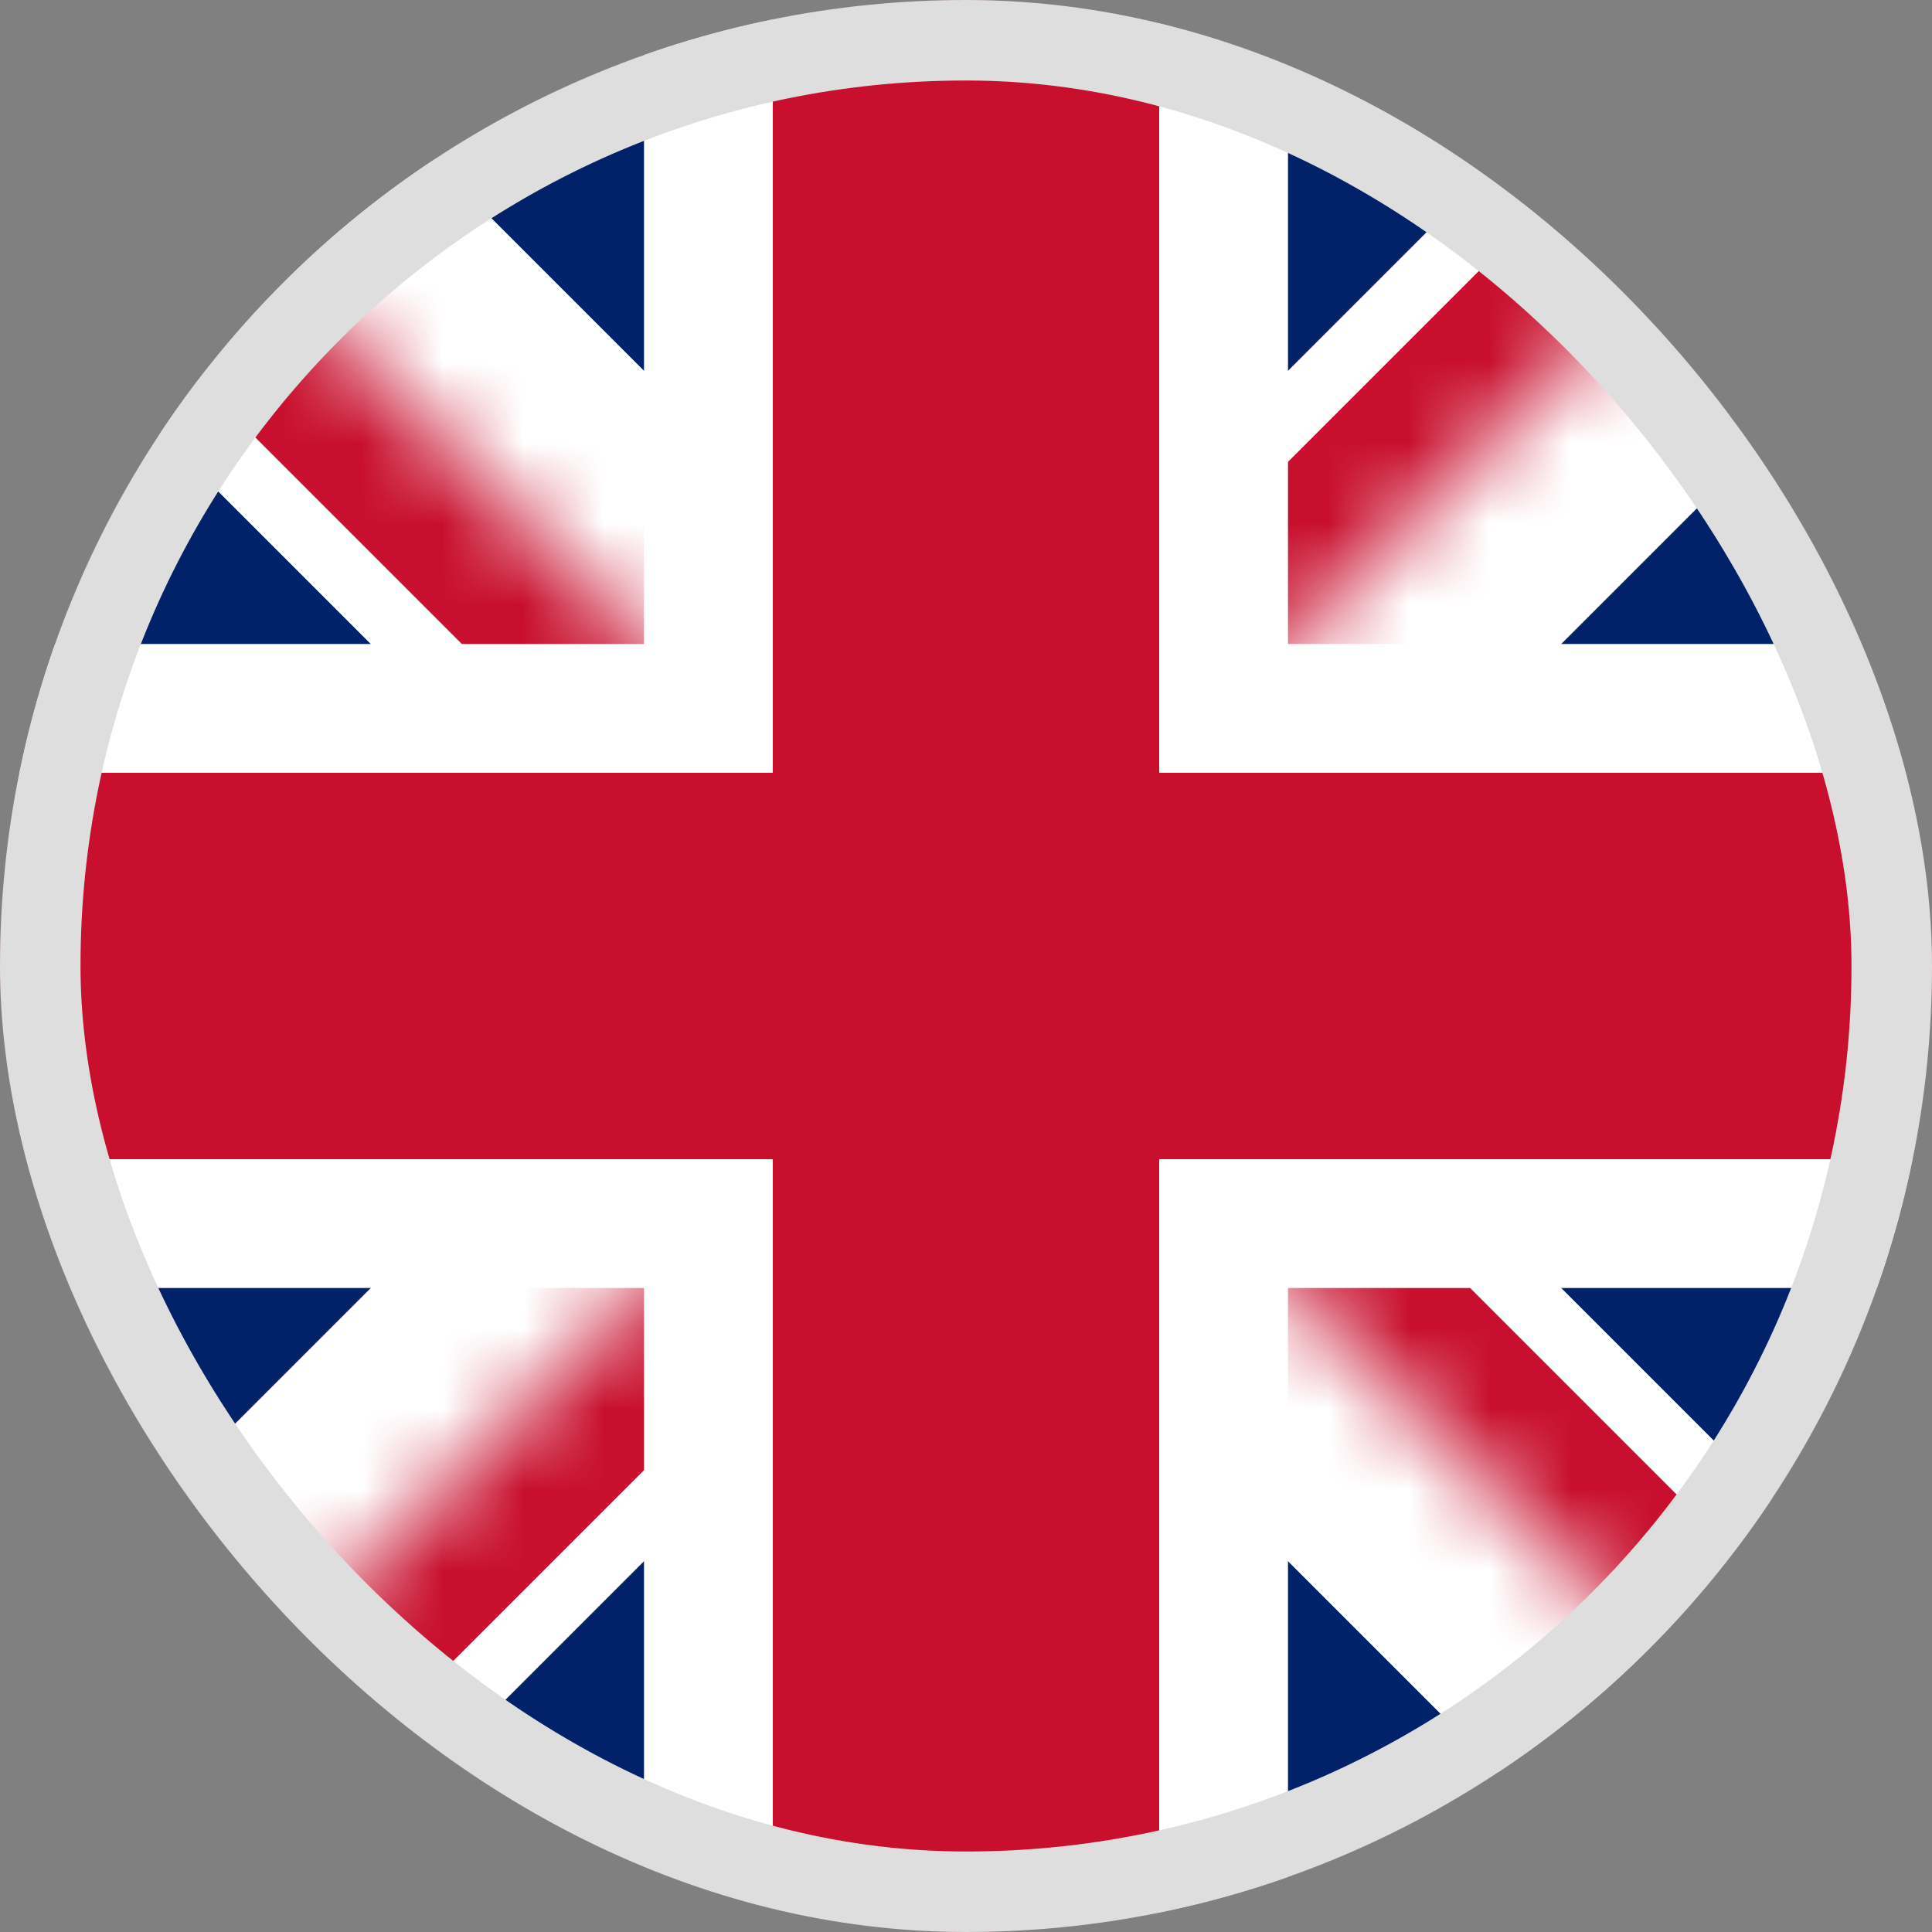
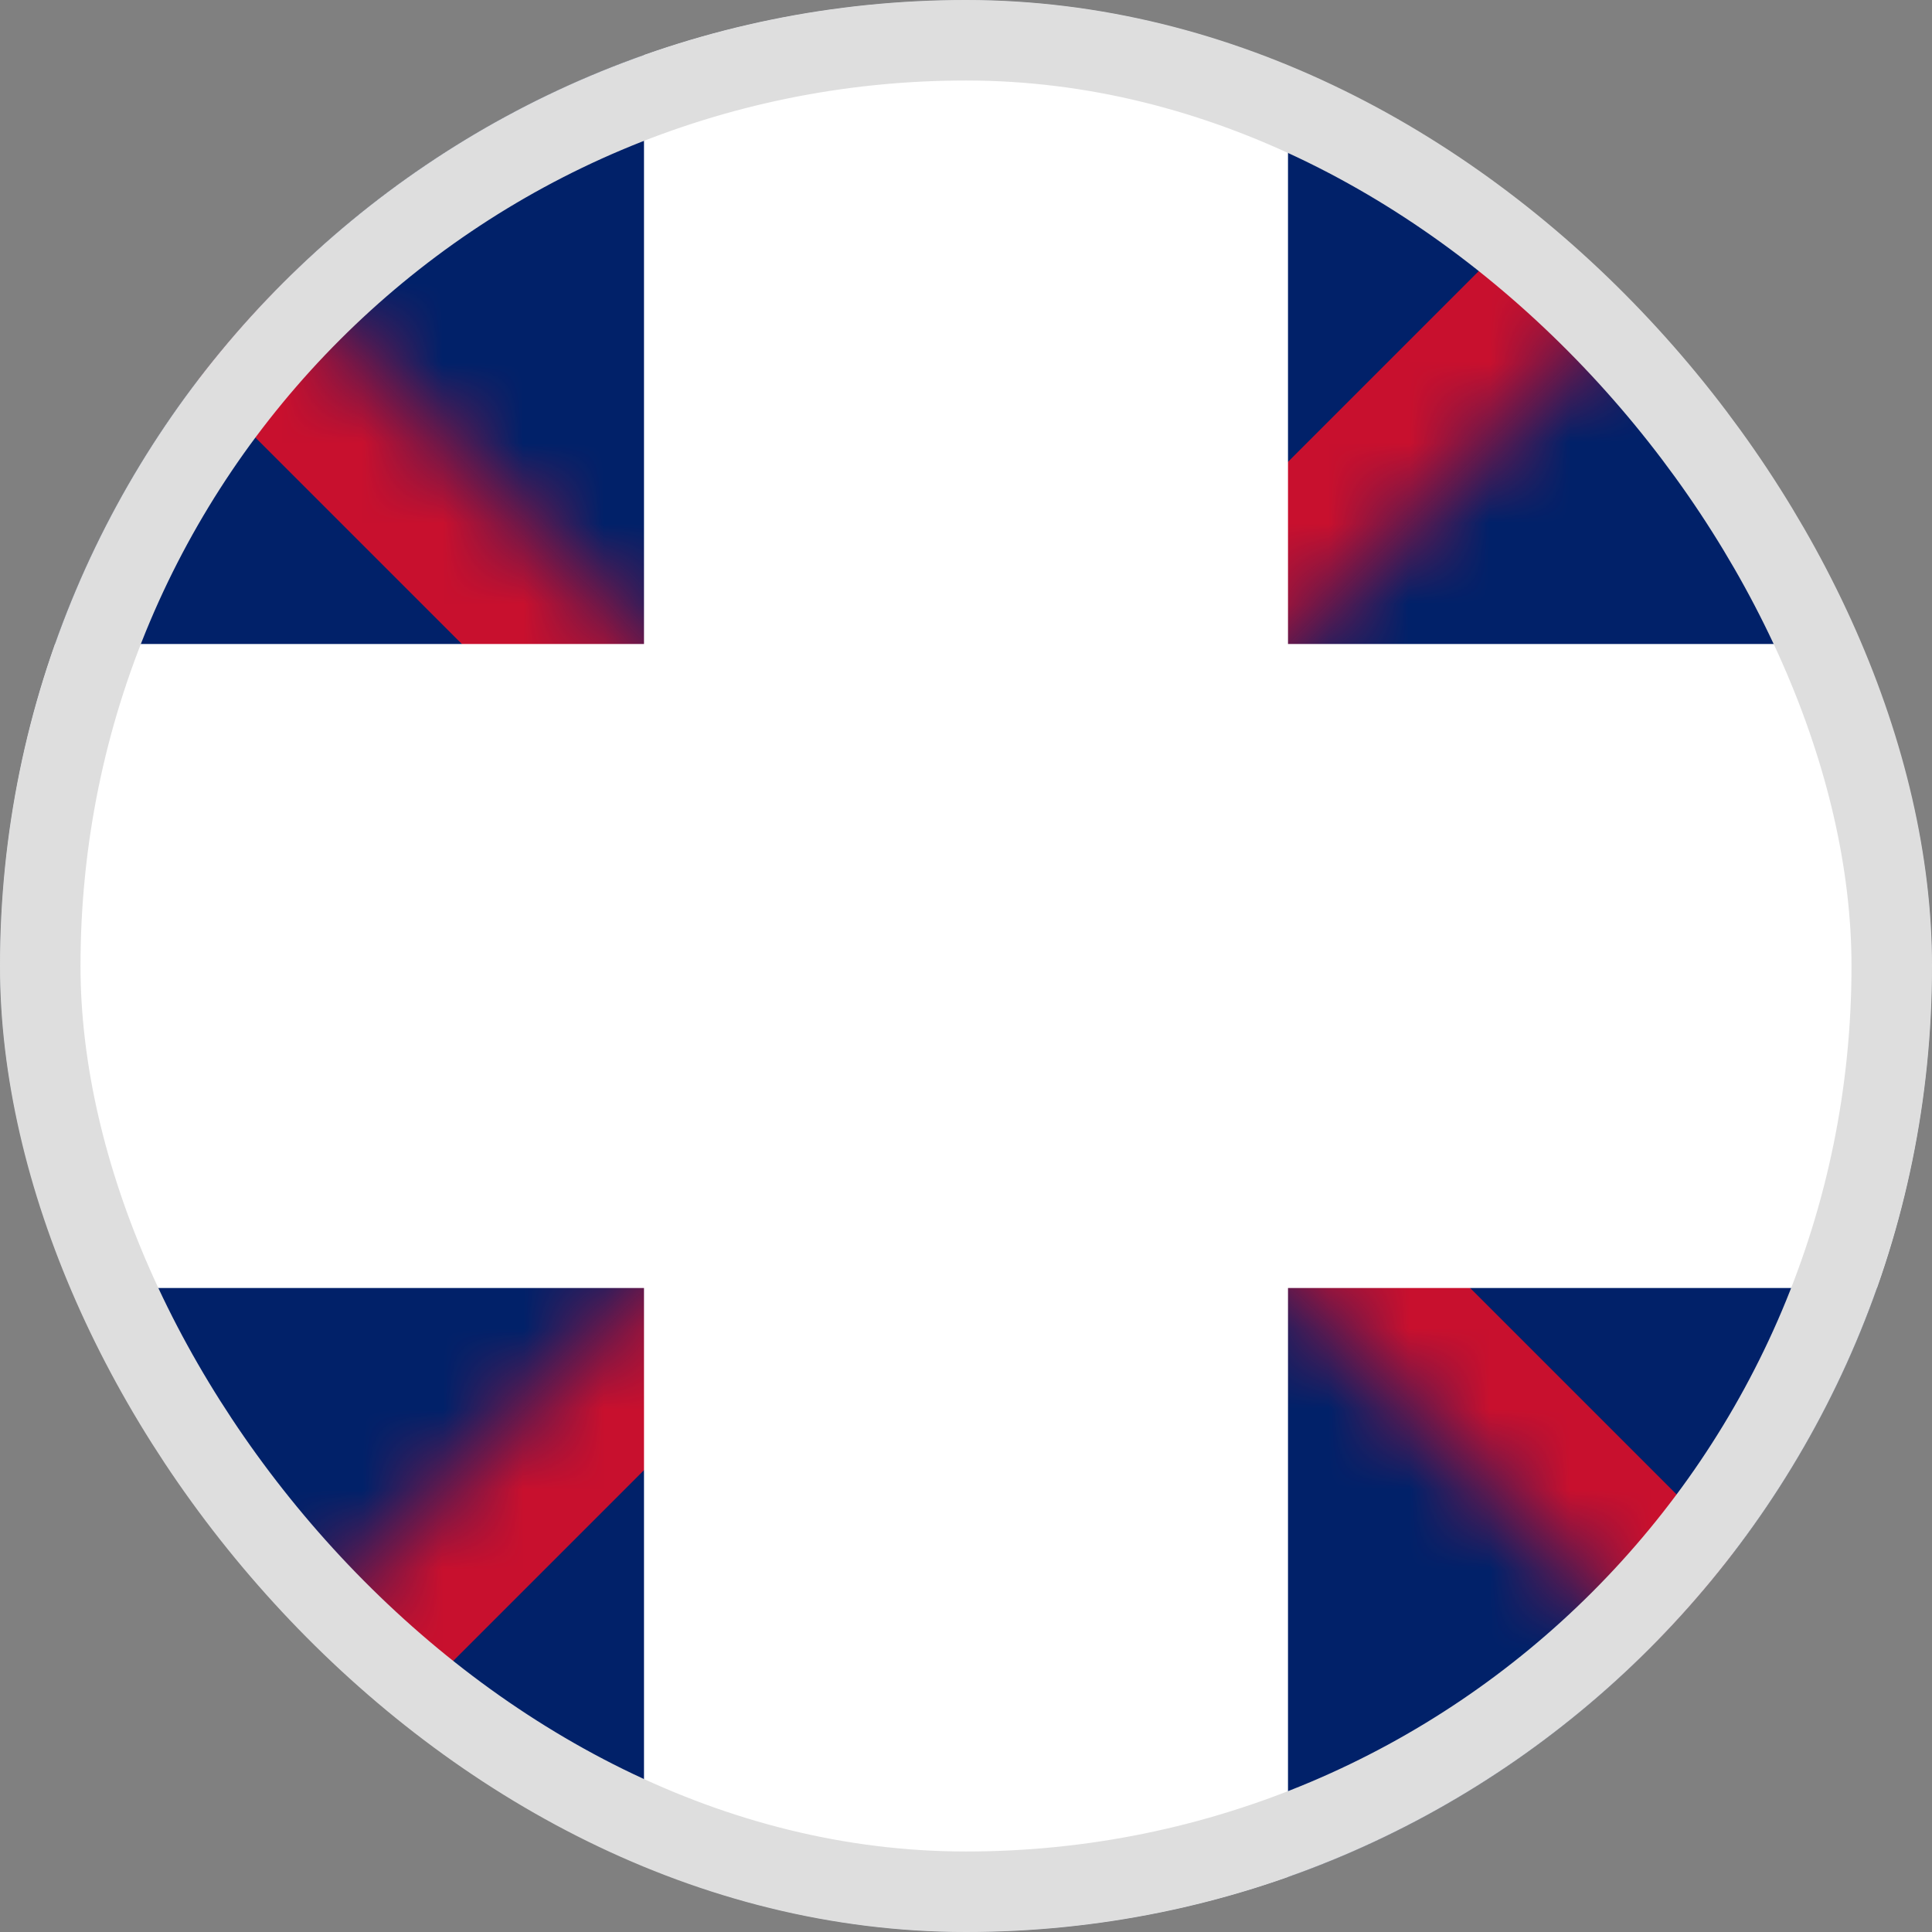
<svg xmlns="http://www.w3.org/2000/svg" width="24" height="24" viewBox="0 0 24 24" fill="none">
  <rect x="0" y="0" width="24" height="24" fill="#808080" stroke="none" />
  <g clip-path="url(#clip0_2110_9541)">
    <mask id="mask0_2110_9541" style="mask-type:luminance" maskUnits="userSpaceOnUse" x="0" y="0" width="24" height="24">
      <path d="M0 0V24H24V0H0Z" fill="white" />
    </mask>
    <g mask="url(#mask0_2110_9541)">
      <path d="M0 0V24H24V0H0Z" fill="#012169" />
      <path d="M0 0L24 24L0 0ZM24 0L0 24L24 0Z" fill="black" />
-       <path d="M0 0L24 24M24 0L0 24" stroke="white" stroke-width="4.8" />
      <mask id="mask1_2110_9541" style="mask-type:luminance" maskUnits="userSpaceOnUse" x="0" y="0" width="24" height="24">
        <path d="M12 12H24V24L12 12ZM12 12V24H0L12 12ZM12 12H0V0L12 12ZM12 12V0H24L12 12Z" fill="white" />
      </mask>
      <g mask="url(#mask1_2110_9541)">
        <path d="M0 0L24 24L0 0ZM24 0L0 24L24 0Z" fill="black" />
        <path d="M0 0L24 24M24 0L0 24" stroke="#C8102E" stroke-width="3.2" />
      </g>
      <path d="M12 0V24V0ZM0 12H24H0Z" fill="black" />
      <path d="M12 0V24M0 12H24" stroke="white" stroke-width="8" />
      <path d="M12 0V24V0ZM0 12H24H0Z" fill="black" />
-       <path d="M12 0V24M0 12H24" stroke="#C8102E" stroke-width="4.8" />
    </g>
  </g>
  <rect x="0.5" y="0.5" width="23" height="23" rx="11.5" stroke="#DEDEDE" />
  <defs>
    <clipPath id="clip0_2110_9541">
      <rect width="24" height="24" rx="12" fill="white" />
    </clipPath>
  </defs>
</svg>